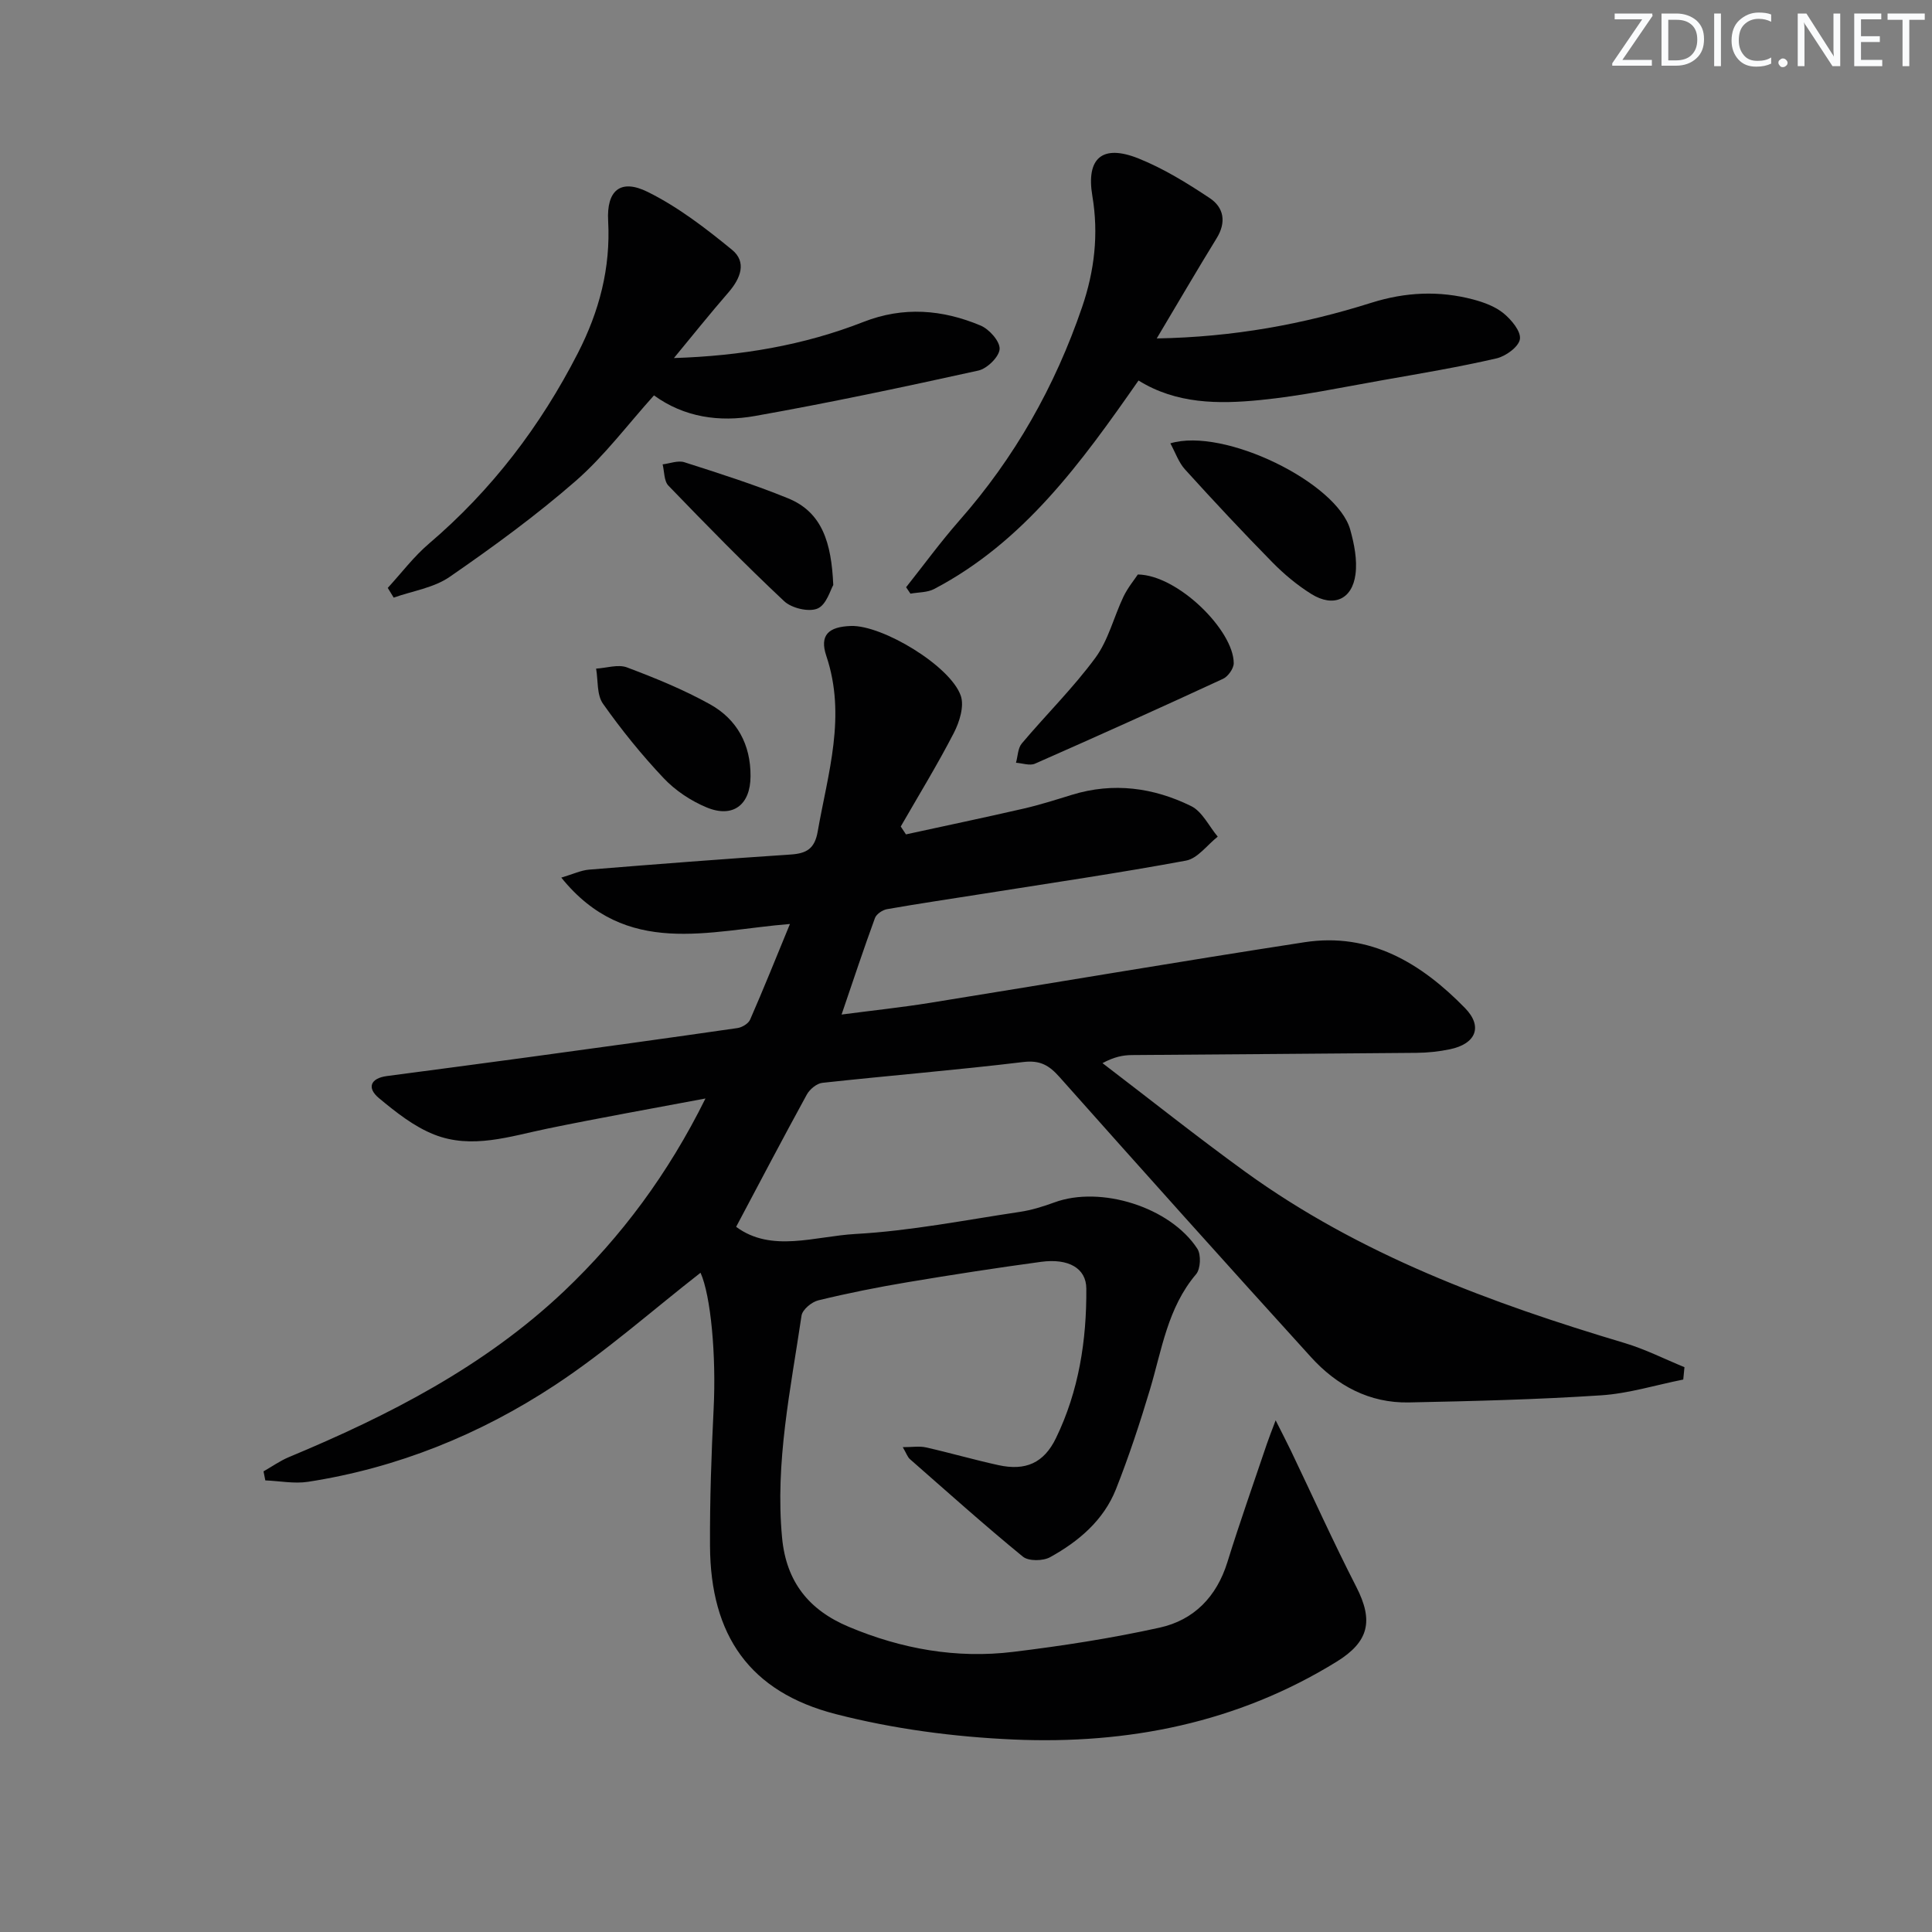
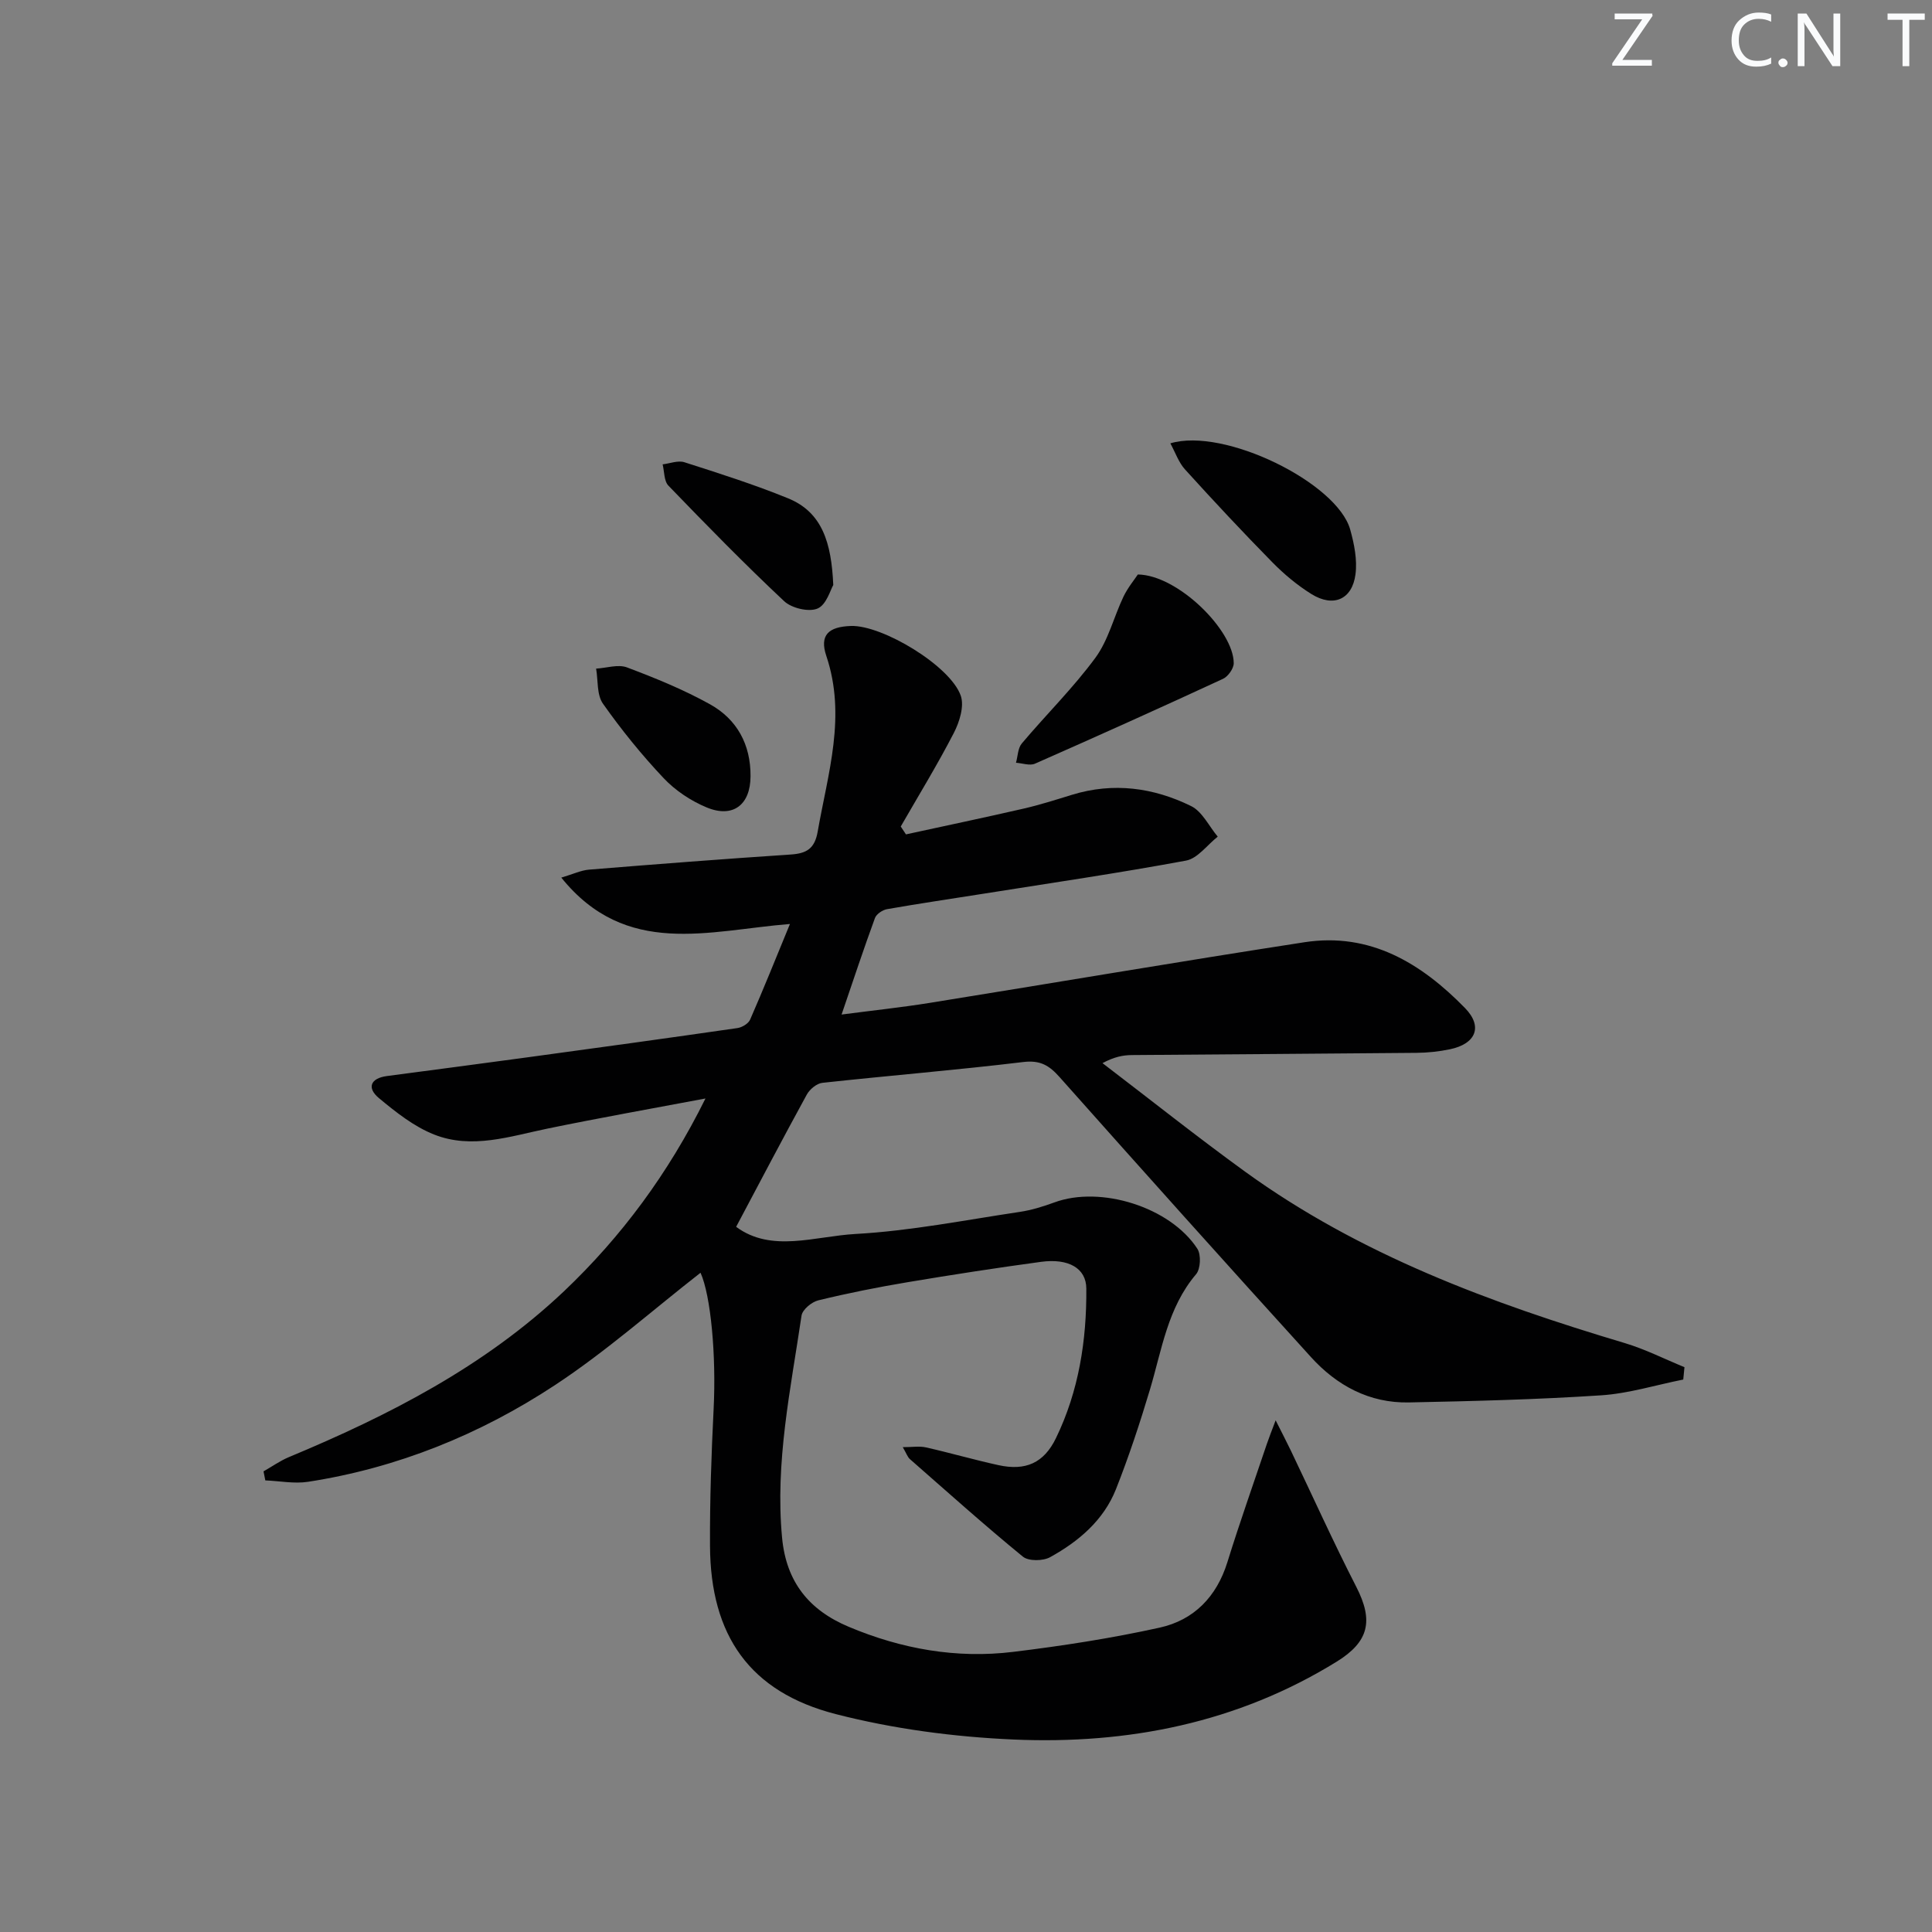
<svg xmlns="http://www.w3.org/2000/svg" enable-background="new 0 0 400 400" viewBox="0 0 400 400">
  <rect x="0" y="0" width="400" height="400" fill="#808080" stroke="none" />
  <g fill="#fafbfc">
    <path d="m342.2 3.2-6.3 9.2h6.1v1.2h-8.2v-.5l6.2-9.1h-5.7v-1.2h7.8v.4z" />
-     <path d="m344 13.7v-10.9h3.1c1.6 0 3 .5 4.1 1.4 1.1 1 1.6 2.2 1.6 3.9s-.5 3-1.6 4-2.5 1.5-4.2 1.5h-3zm1.4-9.6v8.4h1.6c1.4 0 2.5-.4 3.2-1.1.8-.8 1.2-1.8 1.2-3.2s-.4-2.4-1.2-3.1-1.8-1-3.1-1z" />
-     <path d="m356.3 2.8v10.9h-1.4v-10.9z" />
    <path d="m366.6 13.2c-.8.4-1.8.6-3 .6-1.6 0-2.8-.5-3.7-1.5s-1.4-2.3-1.4-3.9c0-1.7.5-3.2 1.6-4.2s2.4-1.6 4-1.6c1 0 1.9.1 2.6.4v1.5c-.8-.4-1.6-.6-2.6-.6-1.2 0-2.2.4-3 1.2s-1.1 1.9-1.1 3.3c0 1.3.4 2.3 1.1 3.1s1.6 1.1 2.8 1.1c1.1 0 2-.2 2.8-.7v1.3z" />
    <path d="m368.2 13c0-.3.1-.5.3-.6.2-.2.4-.3.6-.3.3 0 .5.1.7.3s.3.4.3.6-.1.5-.3.6c-.2.2-.4.3-.7.3s-.5-.1-.6-.3c-.2-.2-.3-.4-.3-.6z" />
    <path d="m381.1 13.7h-1.7l-5.5-8.4c-.2-.2-.3-.5-.4-.7 0 .2.1.8.1 1.5v7.6h-1.4v-10.9h1.8l5.3 8.3c.3.4.4.6.4.8 0-.3-.1-.8-.1-1.6v-7.5h1.4v10.9z" />
-     <path d="m389.7 13.7h-5.8v-10.9h5.6v1.2h-4.2v3.5h3.9v1.2h-3.9v3.7h4.4z" />
    <path d="m398.4 4.1h-3.1v9.6h-1.4v-9.6h-3.1v-1.3h7.7v1.3z" />
  </g>
  <path d="m146.06 227.43c-10.9 2.06-21.83 3.99-32.69 6.23-7.81 1.61-15.68 4.33-23.5 1.23-4.17-1.65-7.93-4.64-11.43-7.55-2.5-2.08-1.79-4.1 1.69-4.56 9.71-1.29 19.43-2.55 29.14-3.88 14.47-1.97 28.95-3.96 43.41-6.05.96-.14 2.26-.92 2.62-1.74 2.78-6.35 5.36-12.79 8.25-19.81-16.86 1.35-33.92 7.05-47.34-9.6 2.44-.72 4.06-1.51 5.73-1.65 13.91-1.13 27.83-2.21 41.76-3.13 3.29-.22 4.98-1.19 5.6-4.78 2.11-12.05 5.97-23.88 1.78-36.34-1.45-4.31.45-6.05 5.12-6.2 6.5-.2 20.58 8.27 22.72 14.45.75 2.17-.27 5.43-1.44 7.7-3.4 6.59-7.29 12.93-10.99 19.37.36.54.72 1.09 1.08 1.63 8.11-1.77 16.24-3.47 24.33-5.33 3.4-.78 6.73-1.85 10.06-2.87 8.55-2.63 16.85-1.49 24.65 2.34 2.31 1.14 3.7 4.17 5.51 6.33-2.18 1.71-4.15 4.51-6.57 4.96-14.02 2.6-28.14 4.66-42.23 6.9-6.55 1.04-13.12 2-19.66 3.15-.94.16-2.2 1.01-2.51 1.84-2.33 6.36-4.46 12.79-6.91 19.98 6.47-.85 12.37-1.47 18.22-2.41 25.87-4.16 51.71-8.57 77.61-12.56 13.62-2.1 24.21 4.37 33.25 13.63 3.76 3.86 2.22 7.42-3.13 8.53-2.26.47-4.6.72-6.9.74-19.66.19-39.32.29-58.98.46-1.81.02-3.61.36-6.05 1.67 9.83 7.5 19.5 15.2 29.51 22.46 23.75 17.21 50.81 27.19 78.62 35.5 4.24 1.27 8.25 3.31 12.36 4.99-.08.85-.17 1.71-.25 2.56-5.68 1.13-11.32 2.9-17.05 3.27-13.23.87-26.51 1.2-39.77 1.47-8.15.16-14.9-3.49-20.24-9.37-17.46-19.22-34.79-38.56-52.04-57.96-2.17-2.45-4.02-3.57-7.54-3.15-13.84 1.67-27.75 2.8-41.61 4.31-1.16.13-2.61 1.33-3.21 2.43-4.93 9-9.7 18.09-14.63 27.38 7.3 5.42 16.31 1.95 24.71 1.48 11.39-.63 22.69-2.88 34.01-4.57 2.44-.36 4.86-1.12 7.19-1.97 9.55-3.51 23.95.95 29.58 9.6.8 1.24.67 4.17-.26 5.27-5.89 6.93-7.08 15.59-9.54 23.83-2.09 6.98-4.38 13.93-7.06 20.7-2.56 6.43-7.72 10.8-13.63 14.06-1.47.81-4.45.85-5.63-.11-7.97-6.52-15.65-13.41-23.4-20.2-.47-.41-.68-1.11-1.47-2.47 1.99 0 3.46-.26 4.8.05 5.02 1.13 9.97 2.57 15 3.67 5.62 1.23 9.41-.42 11.92-5.6 4.73-9.75 6.36-20.25 6.28-30.98-.03-4.17-3.66-6.28-9.37-5.51-9.22 1.25-18.42 2.67-27.6 4.21-6.21 1.04-12.39 2.27-18.51 3.76-1.38.33-3.29 1.92-3.48 3.16-2.25 15.23-5.5 30.37-4.03 45.98.86 9.2 5.61 15.01 13.8 18.45 10.91 4.59 22.32 6.63 34.07 5.19 10.16-1.24 20.33-2.81 30.32-5.02 7.06-1.56 11.78-6.37 14.01-13.56 2.55-8.22 5.43-16.34 8.18-24.5.41-1.22.89-2.41 1.81-4.86 1.37 2.73 2.29 4.49 3.15 6.28 4.51 9.42 8.8 18.94 13.56 28.23 3.57 6.98 2.63 11.32-4.09 15.47-20.53 12.67-43.2 17.14-66.86 16.11-12.35-.54-24.87-2.19-36.82-5.26-17.84-4.58-25.95-16.29-26.05-34.8-.05-9.48.28-18.97.75-28.43.55-11.05-.58-23.39-2.71-28.15-9.92 7.73-19.52 16.27-30.15 23.27-15.51 10.21-32.61 17.15-51.11 20.01-2.86.44-5.89-.17-8.85-.29-.12-.62-.25-1.25-.37-1.87 1.75-.99 3.41-2.18 5.25-2.95 20.69-8.62 40.48-18.75 56.96-34.34 11.9-11.31 21.58-24.35 29.29-39.91z" fill="#010102" />
-   <path d="m239.49 70.07c15.91-.28 30.35-2.94 44.45-7.39 7.04-2.22 14.01-2.54 21.06-.68 2.22.59 4.57 1.45 6.3 2.87 1.62 1.33 3.63 3.73 3.38 5.35-.24 1.58-2.93 3.54-4.85 3.98-7.75 1.79-15.61 3.11-23.45 4.49-8.49 1.49-16.96 3.3-25.52 4.14-8.6.85-17.31.82-25.14-4.05-11.84 16.97-23.72 33.41-42.32 43.17-1.41.74-3.26.66-4.9.96-.3-.44-.6-.88-.9-1.33 3.65-4.6 7.12-9.36 10.99-13.77 11.48-13.03 19.84-27.81 25.44-44.21 2.57-7.51 3.46-15.12 2.13-23.03-1.32-7.84 2.06-10.77 9.56-7.76 5.19 2.08 10.07 5.1 14.75 8.21 2.91 1.94 3.48 4.97 1.42 8.31-4.07 6.61-7.96 13.3-12.4 20.74z" fill="#010102" />
-   <path d="m139.53 74.13c13.83-.44 26.83-2.62 39.24-7.48 8.27-3.24 16.35-2.57 24.25.75 1.79.75 4.03 3.27 3.94 4.86-.09 1.61-2.58 4.06-4.4 4.46-15.37 3.39-30.78 6.66-46.27 9.41-7.31 1.3-14.62.29-20.89-4.27-5.46 6.06-10.26 12.52-16.19 17.7-8.23 7.18-17.12 13.67-26.12 19.88-3.28 2.27-7.69 2.91-11.58 4.29-.41-.67-.82-1.34-1.23-2.01 2.83-3.08 5.39-6.49 8.55-9.18 12.98-11.07 23.07-24.31 30.82-39.45 4.42-8.63 6.79-17.59 6.26-27.35-.35-6.3 2.54-8.8 8.18-6.01 6.27 3.1 12 7.51 17.46 11.98 3.11 2.54 1.78 5.92-.69 8.78-3.87 4.46-7.57 9.08-11.33 13.64z" fill="#010102" />
  <path d="m235.58 118.94c8.32.12 19.86 11.62 19.85 18.37 0 1.11-1.18 2.76-2.23 3.24-12.92 5.98-25.89 11.82-38.92 17.56-1.07.47-2.61-.1-3.93-.19.38-1.35.38-3.01 1.2-3.99 5.02-5.96 10.63-11.48 15.23-17.73 2.71-3.68 3.83-8.51 5.85-12.73.92-1.88 2.3-3.54 2.95-4.53z" fill="#010102" />
  <path d="m242.31 91.79c11.12-3.37 34.55 8.17 37.24 17.87.83 2.97 1.48 6.25 1.09 9.24-.68 5.23-4.58 6.91-9.11 4.1-2.93-1.82-5.66-4.1-8.09-6.57-6.16-6.27-12.17-12.7-18.07-19.21-1.33-1.45-2.01-3.5-3.06-5.43z" fill="#010102" />
  <path d="m172.52 121.12c-.56.93-1.4 4.08-3.25 4.87-1.82.78-5.39-.07-6.94-1.54-8.22-7.71-16.11-15.79-23.94-23.9-.93-.96-.83-2.92-1.2-4.41 1.51-.18 3.18-.86 4.5-.44 7.21 2.31 14.46 4.61 21.47 7.47 7.09 2.89 8.98 9.22 9.36 17.95z" fill="#010102" />
  <path d="m155.39 160.7c-.01 5.91-3.61 8.74-9.08 6.47-3.26-1.35-6.48-3.49-8.9-6.05-4.55-4.82-8.76-10.02-12.58-15.44-1.29-1.83-.99-4.8-1.41-7.25 2.15-.12 4.55-.94 6.39-.25 5.87 2.21 11.73 4.6 17.2 7.64 5.58 3.11 8.42 8.32 8.38 14.88z" fill="#010102" />
</svg>